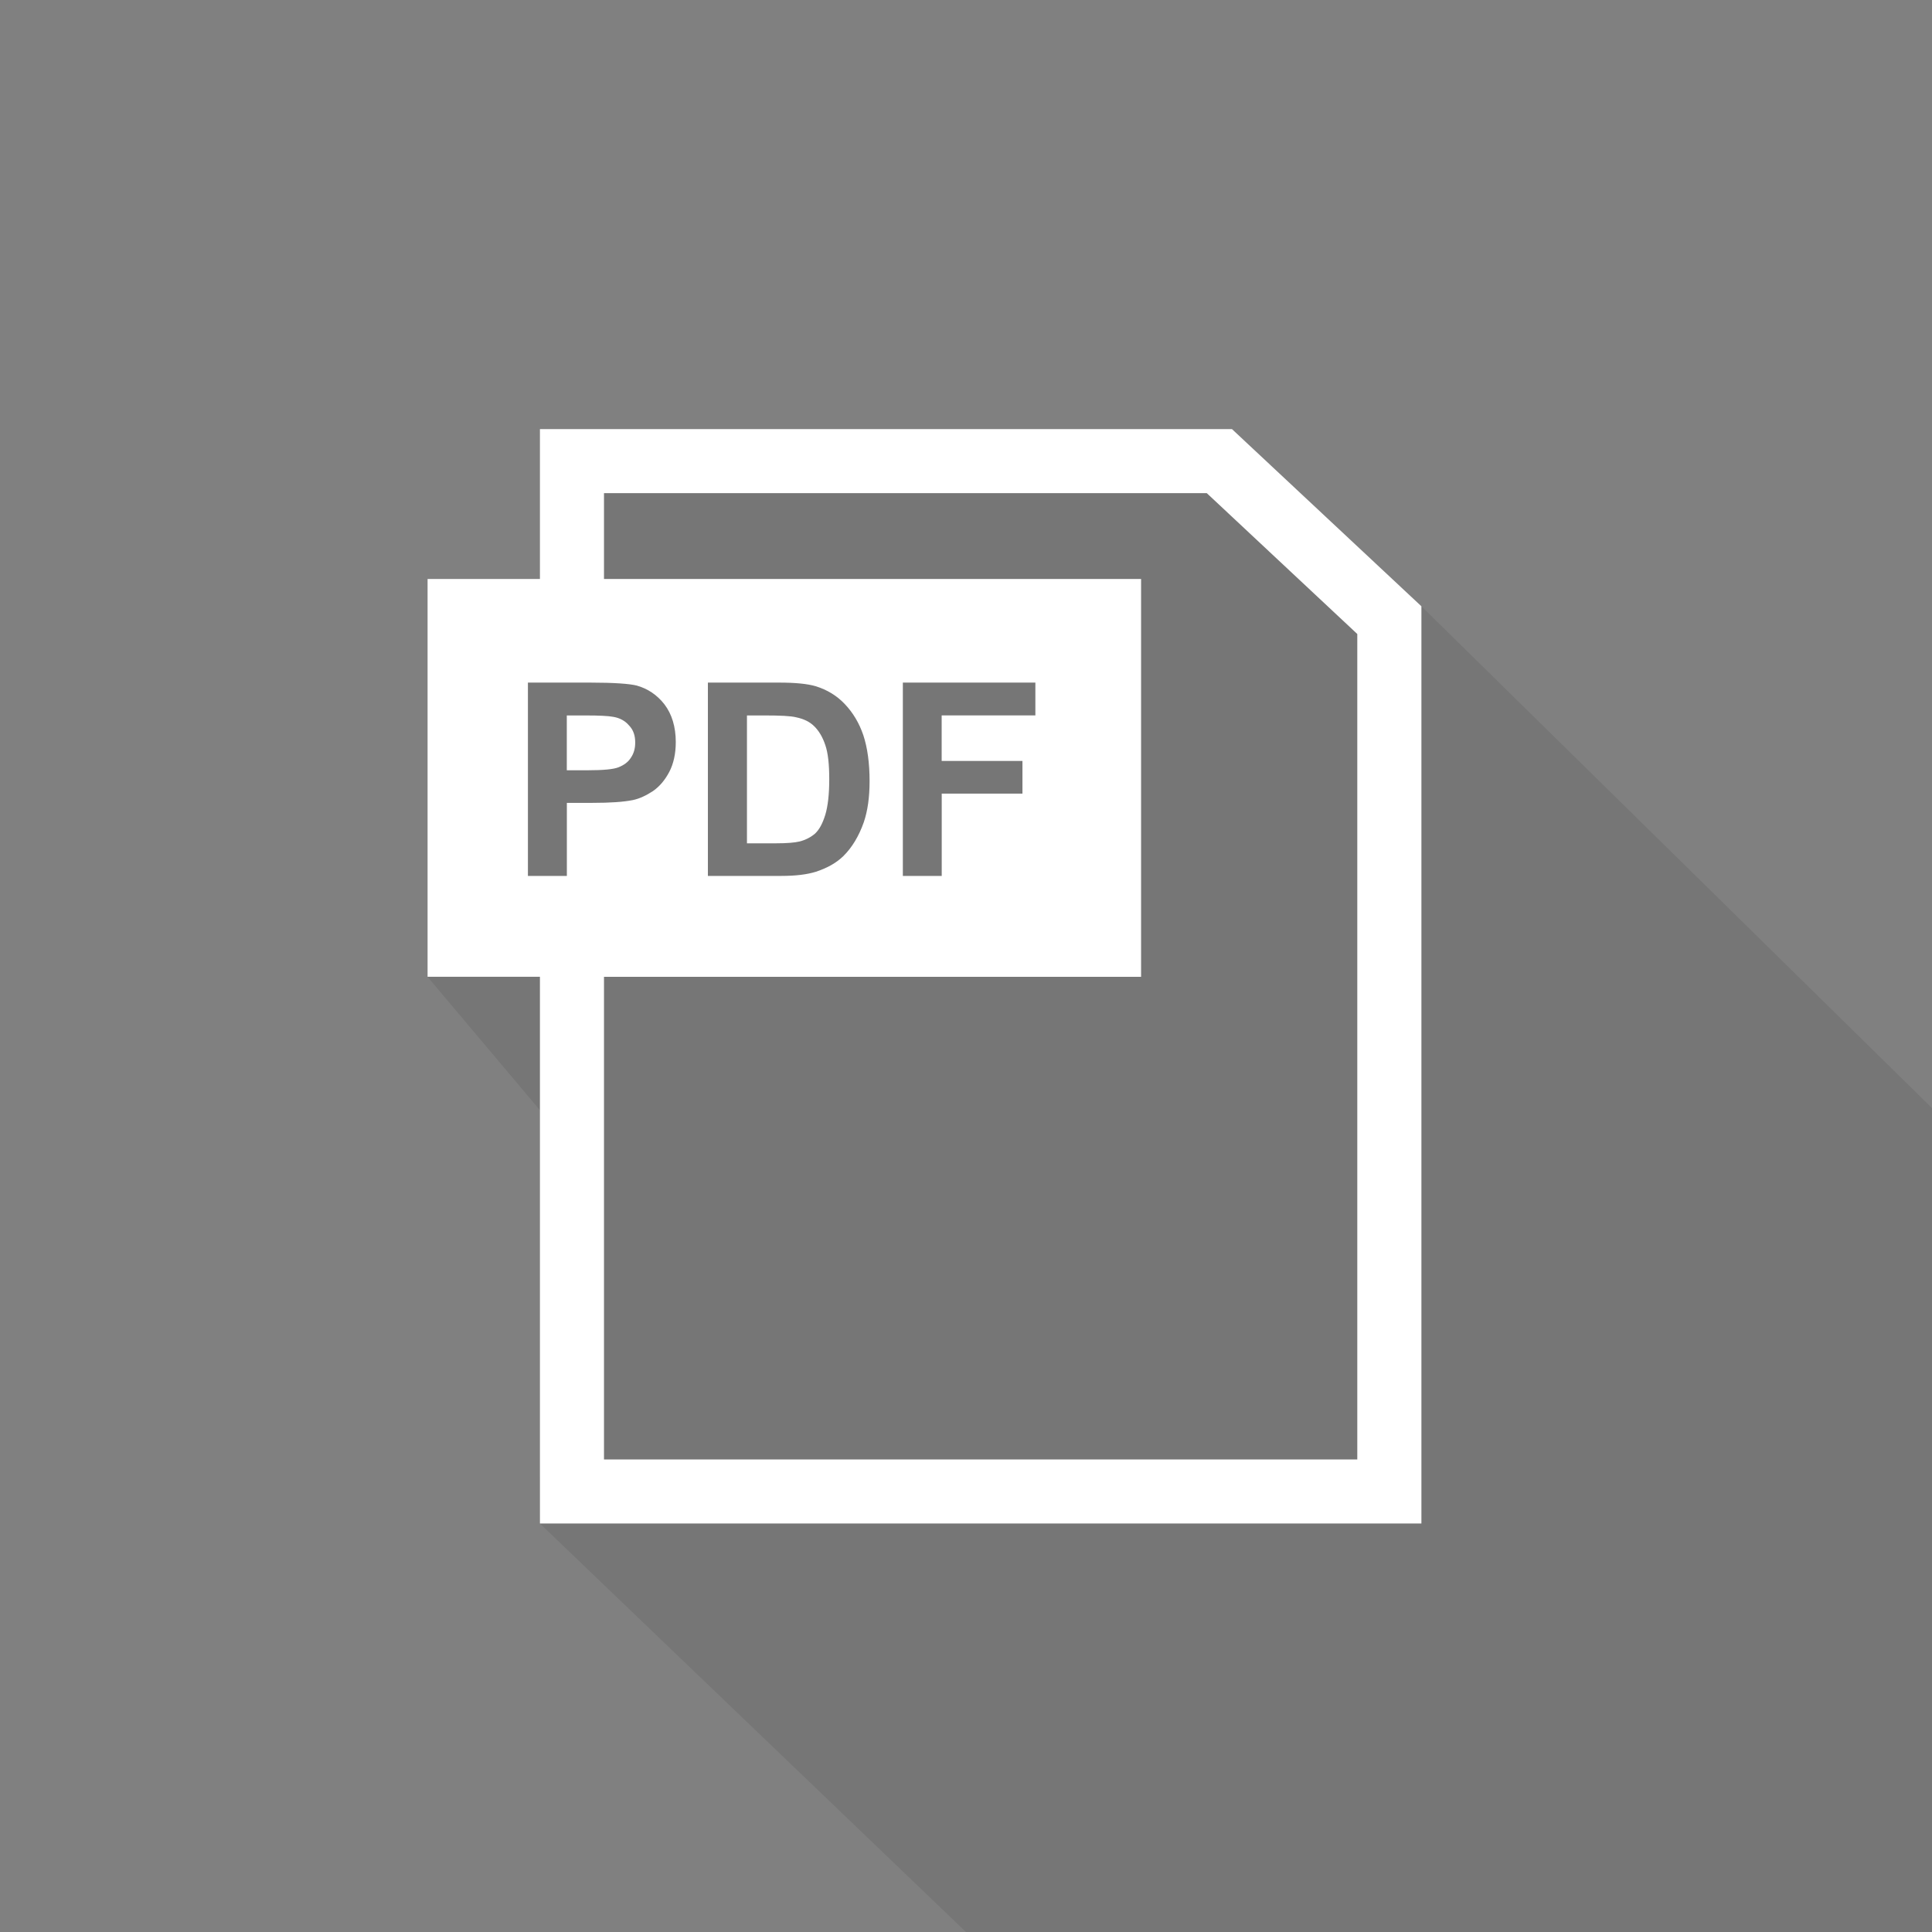
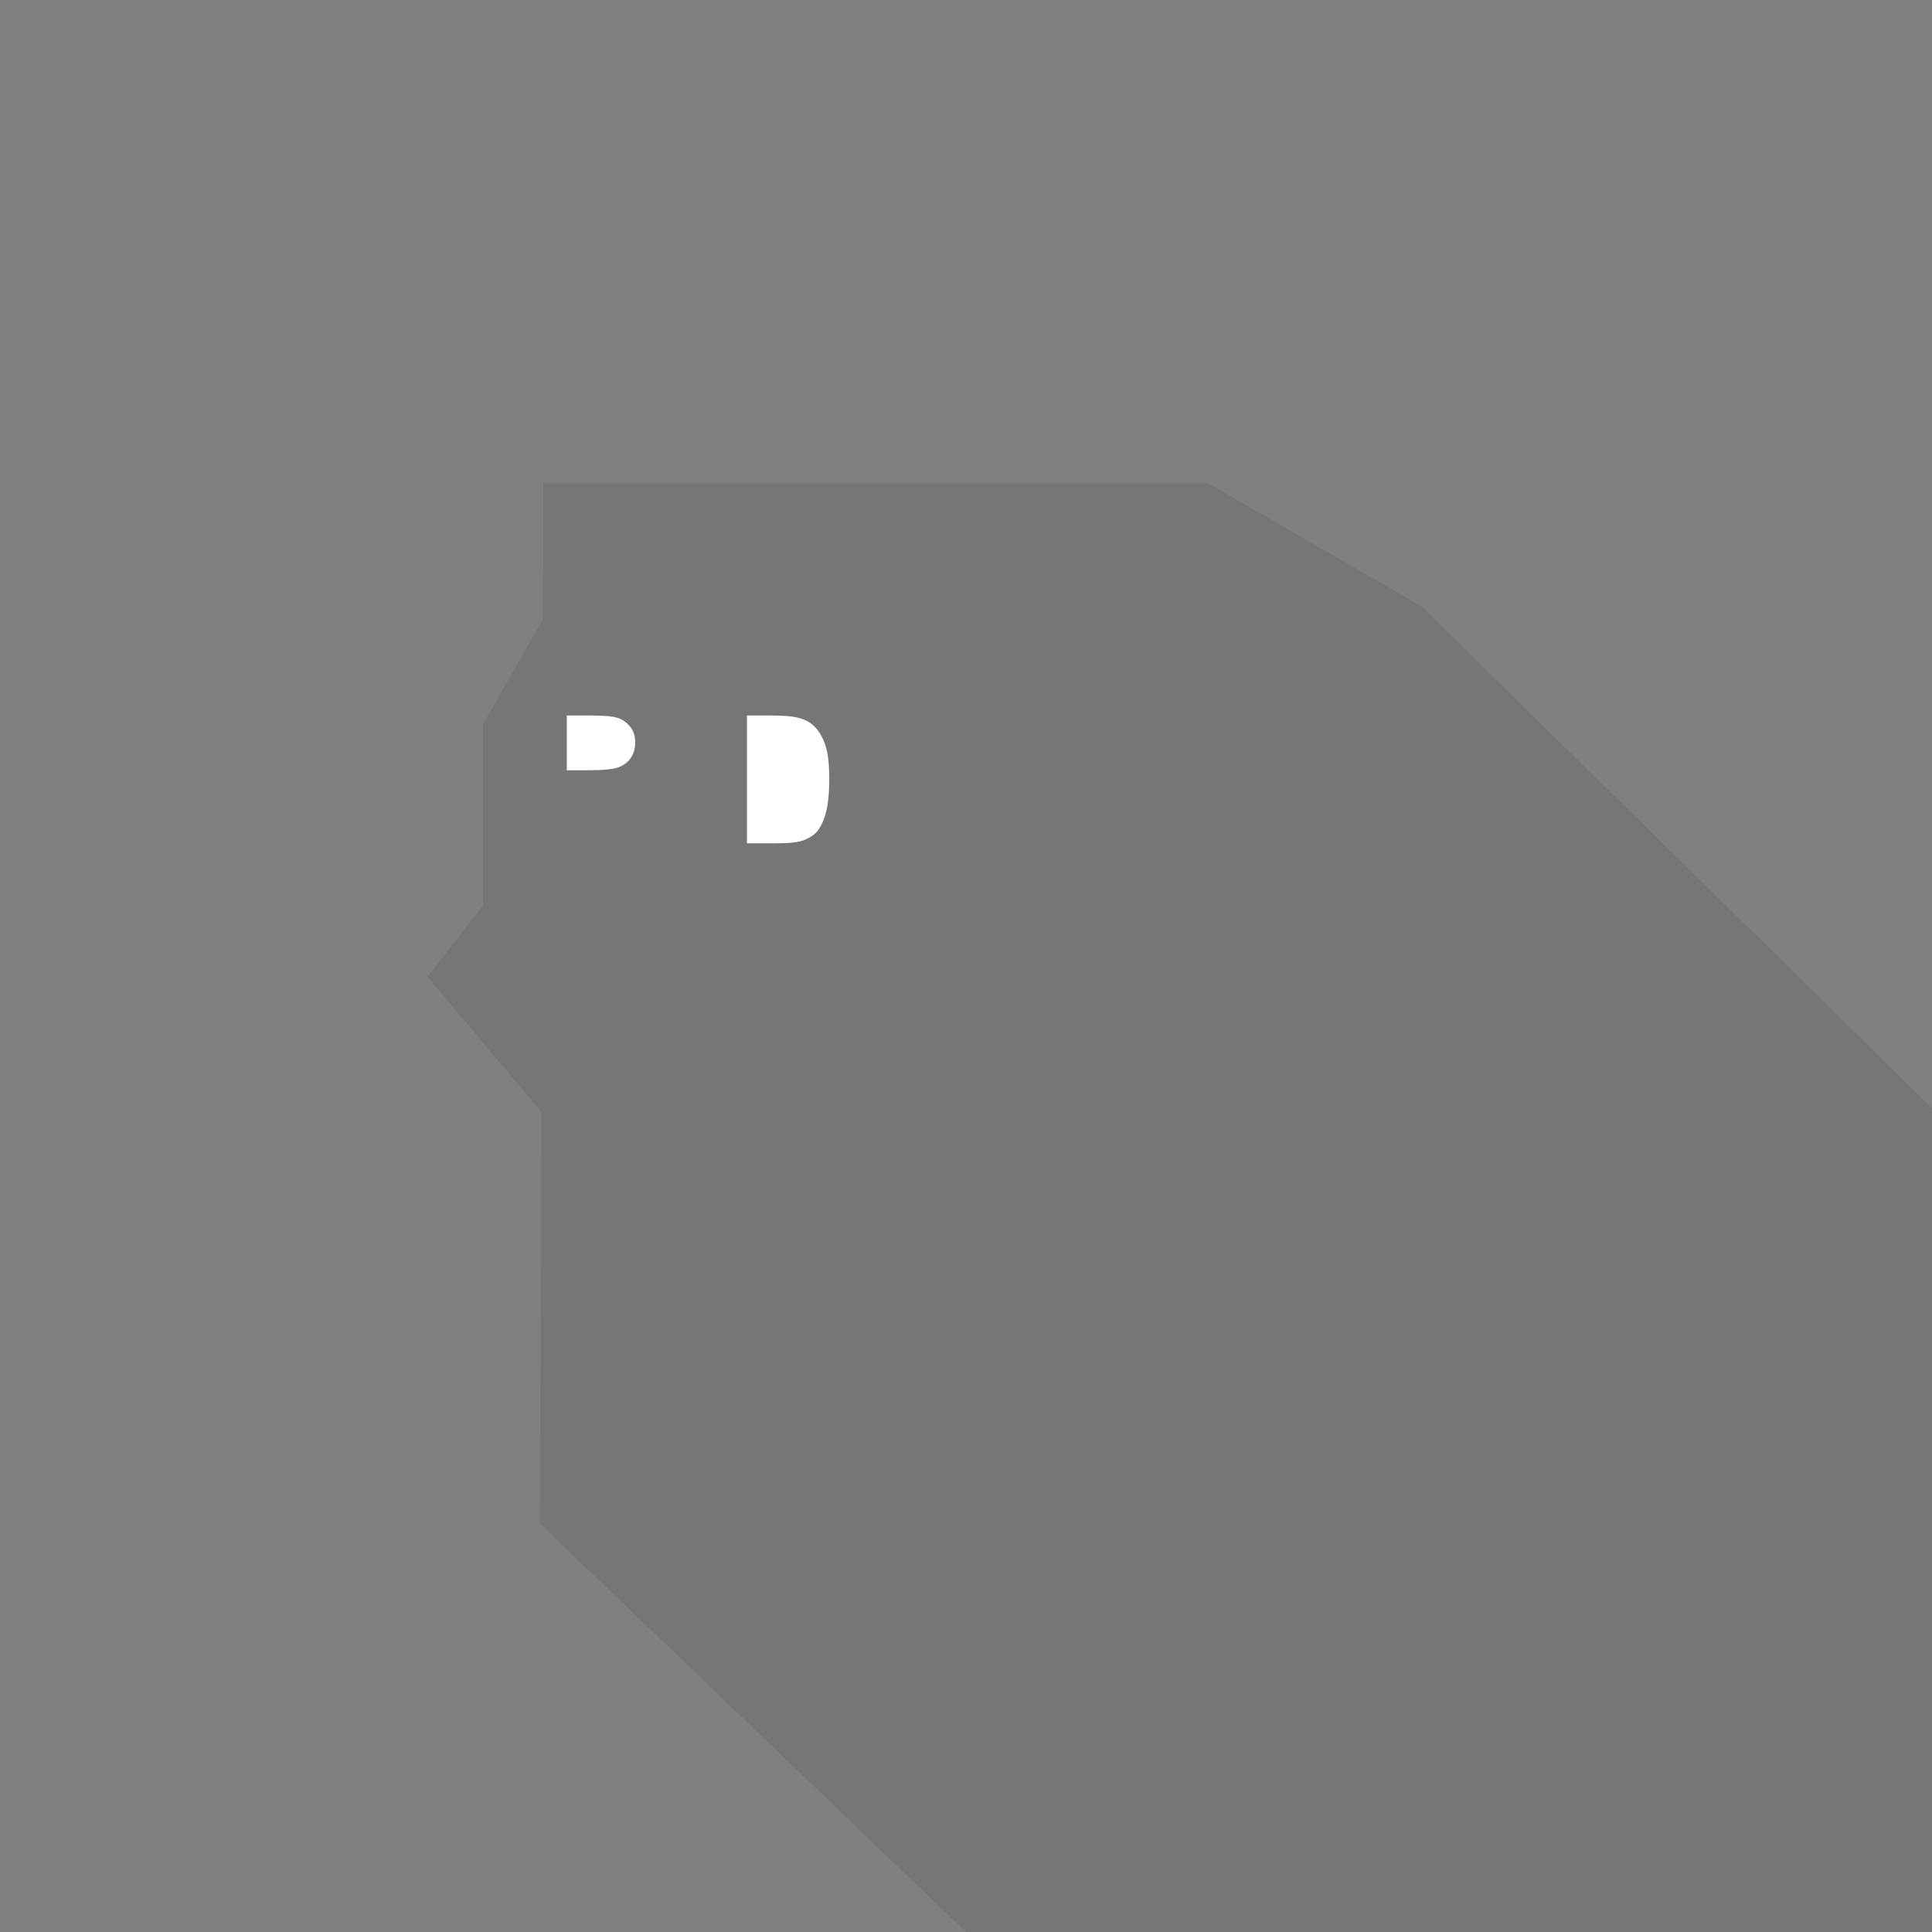
<svg xmlns="http://www.w3.org/2000/svg" version="1.1" id="Capa_1" x="0px" y="0px" width="32px" height="32px" viewBox="0 0 32 32" enable-background="new 0 0 32 32" xml:space="preserve">
  <rect x="0" y="0" width="32" height="32" fill="#808080" stroke="none" />
  <polygon opacity="0.08" points="23.543,10.042 20,8 9,8 8.993,10.25 8,12 8,15 7.082,16.179 8.966,18.415 8.943,25.234 16,32 32,32   32,18.354 " />
  <g>
-     <path fill="#FFFFFF" d="M20.405,7.107H8.943V9.59H7.082v6.588h1.861v9.056h14.6V10.042L20.405,7.107z M16.935,12.605v0.54h-1.337   v1.363h-0.644v-3.202h2.195v0.543h-1.552v0.755H16.935z M14.403,12.938c0,0.264-0.031,0.49-0.096,0.681   c-0.081,0.23-0.196,0.421-0.341,0.563c-0.115,0.111-0.264,0.195-0.452,0.257c-0.149,0.046-0.337,0.069-0.575,0.069h-1.214v-3.202   h1.18c0.265,0,0.467,0.019,0.609,0.061c0.184,0.058,0.345,0.153,0.479,0.295c0.134,0.141,0.238,0.313,0.307,0.517   C14.368,12.386,14.403,12.639,14.403,12.938L14.403,12.938z M9.389,13.298v1.21H8.744v-3.202h1.035   c0.391,0,0.647,0.019,0.767,0.049c0.18,0.05,0.337,0.154,0.459,0.311c0.123,0.161,0.188,0.372,0.188,0.625   c0,0.195-0.038,0.36-0.107,0.493c-0.073,0.138-0.161,0.242-0.271,0.319c-0.112,0.073-0.223,0.126-0.334,0.149   c-0.157,0.031-0.375,0.046-0.67,0.046H9.389z M22.481,24.173H10.004v-7.994H18.9V9.59h-8.896V8.168h9.984   c0.256,0.238,2.214,2.073,2.493,2.333C22.481,10.931,22.481,23.208,22.481,24.173L22.481,24.173z M22.481,24.173" />
    <path fill="#FFFFFF" d="M13.487,12.03c-0.077-0.077-0.176-0.123-0.299-0.149c-0.092-0.023-0.265-0.031-0.529-0.031h-0.287v2.118   h0.479c0.18,0,0.311-0.011,0.391-0.03c0.103-0.026,0.191-0.073,0.26-0.133c0.069-0.066,0.123-0.165,0.168-0.311   c0.042-0.141,0.065-0.337,0.065-0.586c0-0.245-0.02-0.437-0.065-0.566C13.625,12.207,13.564,12.106,13.487,12.03L13.487,12.03z    M13.487,12.03" />
    <path fill="#FFFFFF" d="M10.418,12.015c-0.065-0.077-0.153-0.123-0.256-0.141c-0.078-0.016-0.235-0.024-0.464-0.024h-0.31v0.908   h0.348c0.257,0,0.426-0.016,0.51-0.05c0.087-0.035,0.157-0.084,0.203-0.157c0.049-0.072,0.072-0.153,0.072-0.249   C10.522,12.187,10.492,12.091,10.418,12.015L10.418,12.015z M10.418,12.015" />
  </g>
</svg>